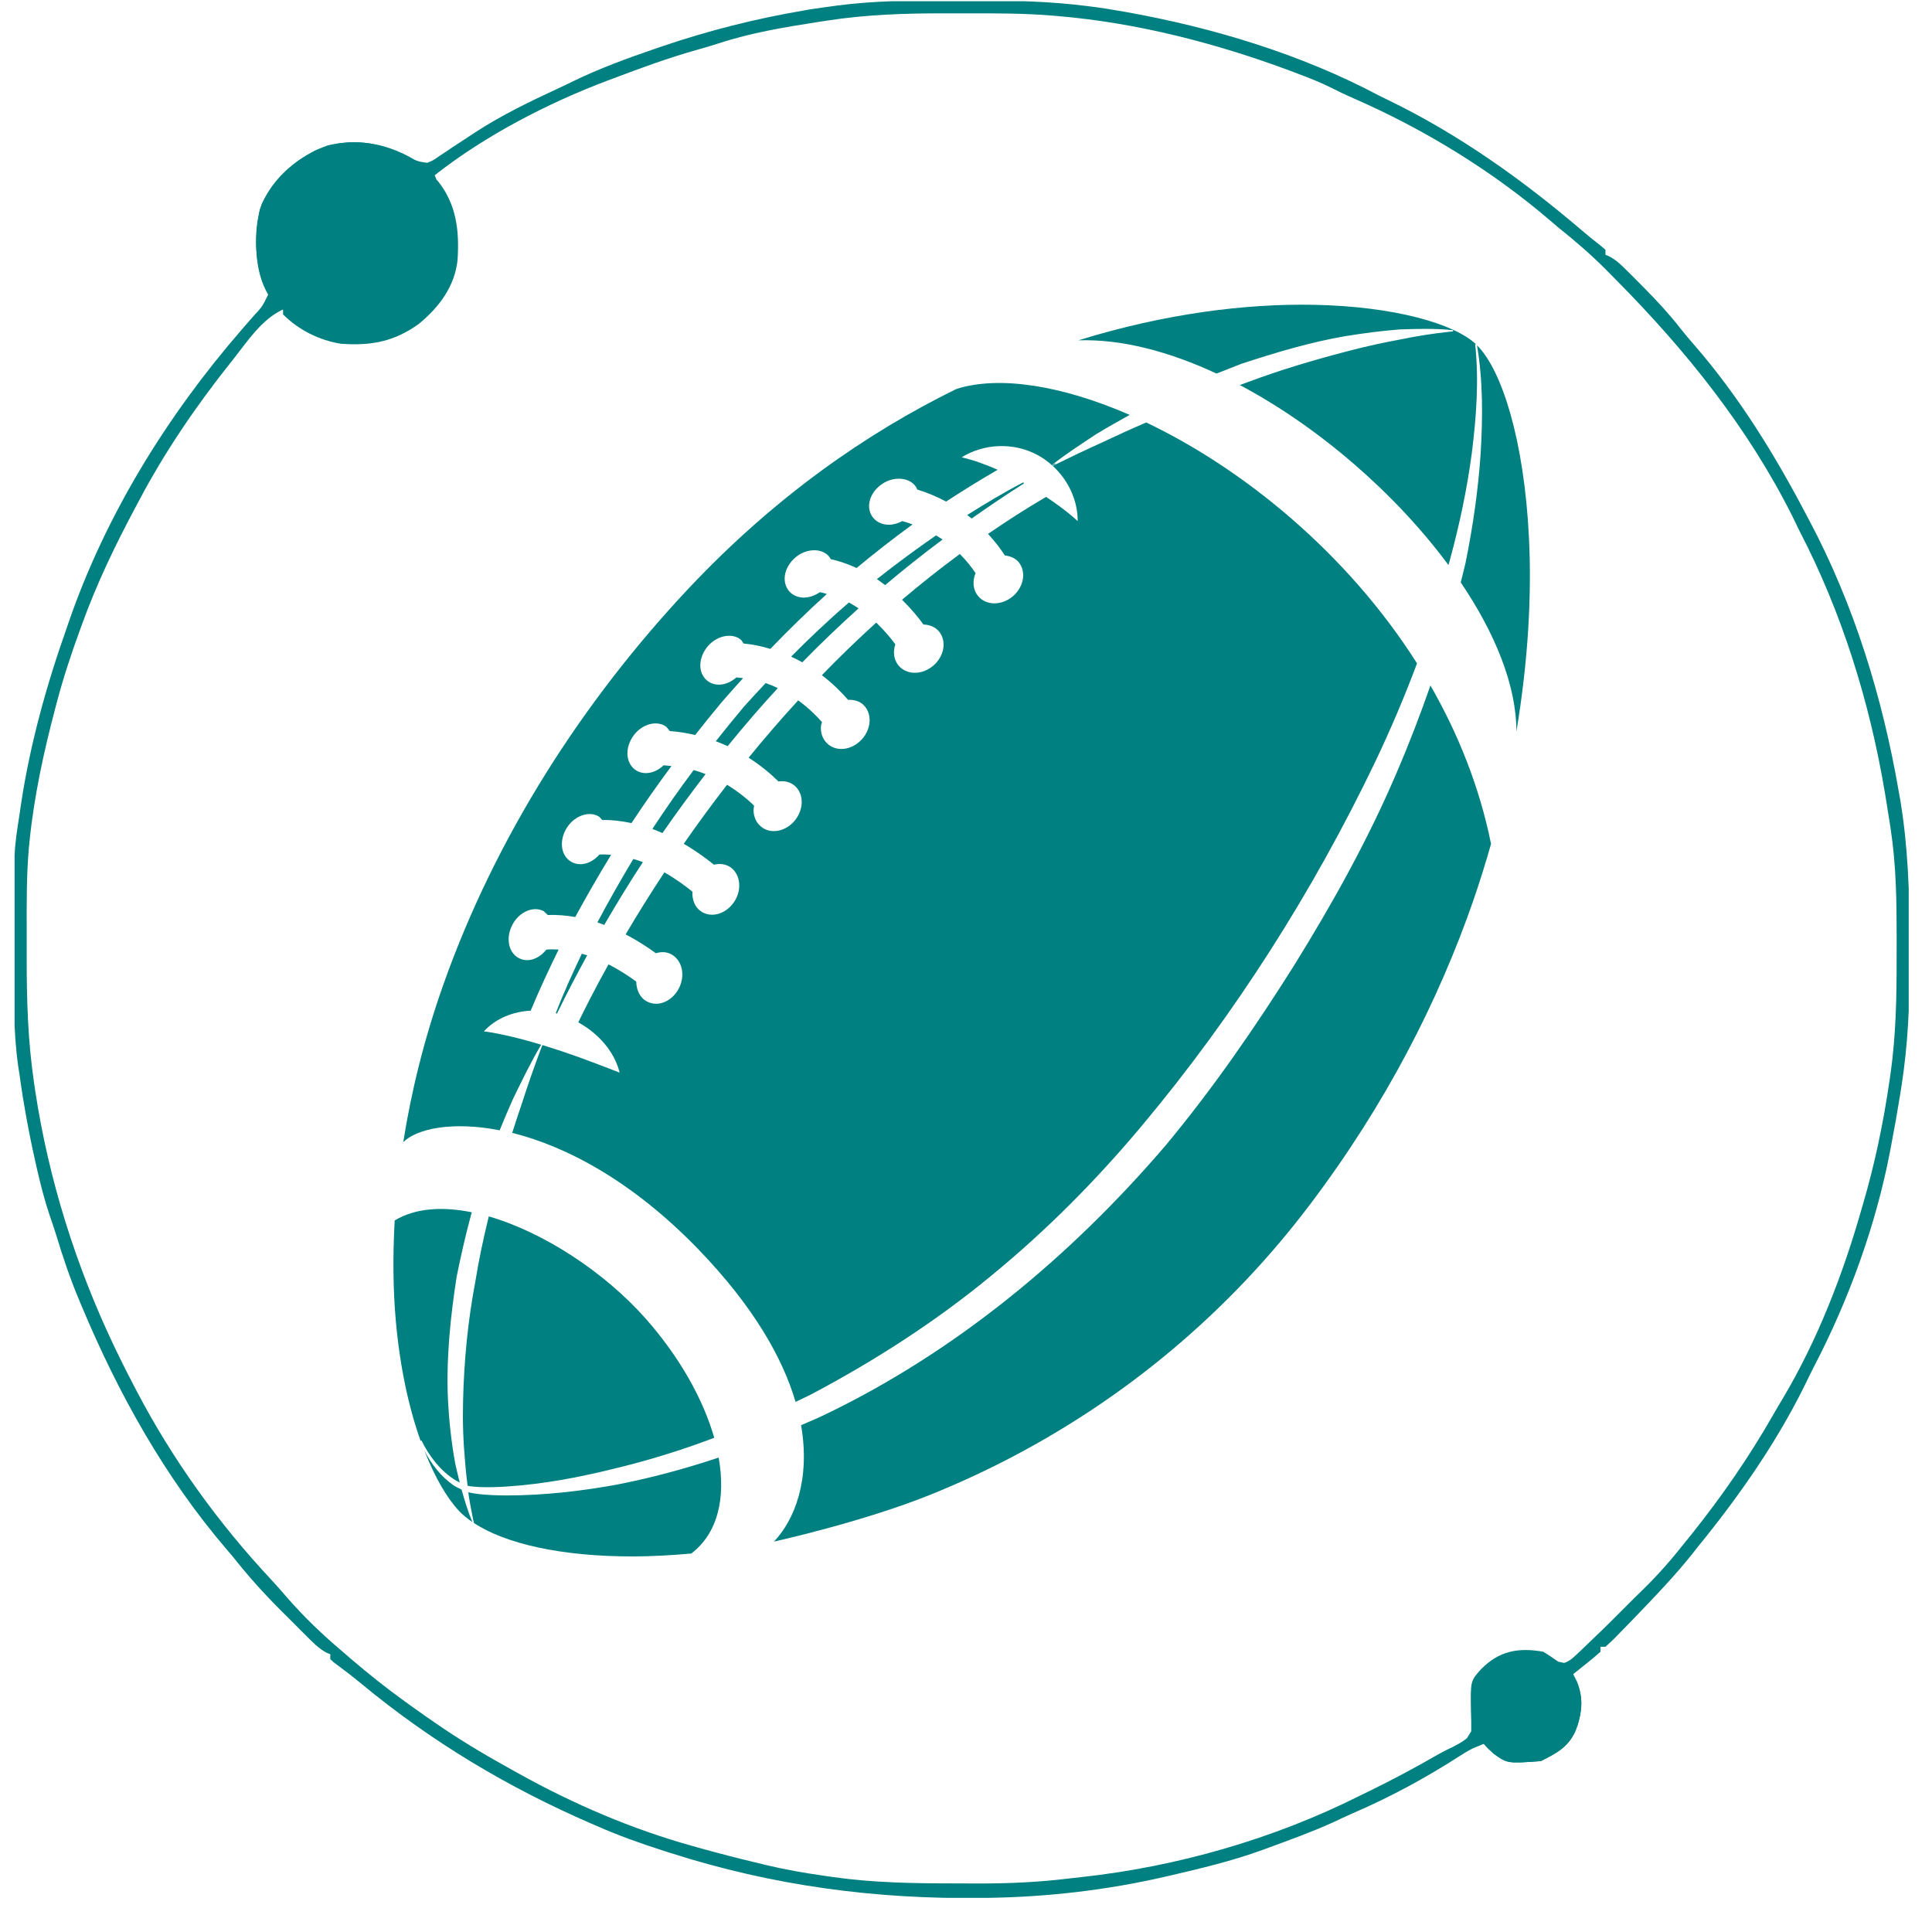
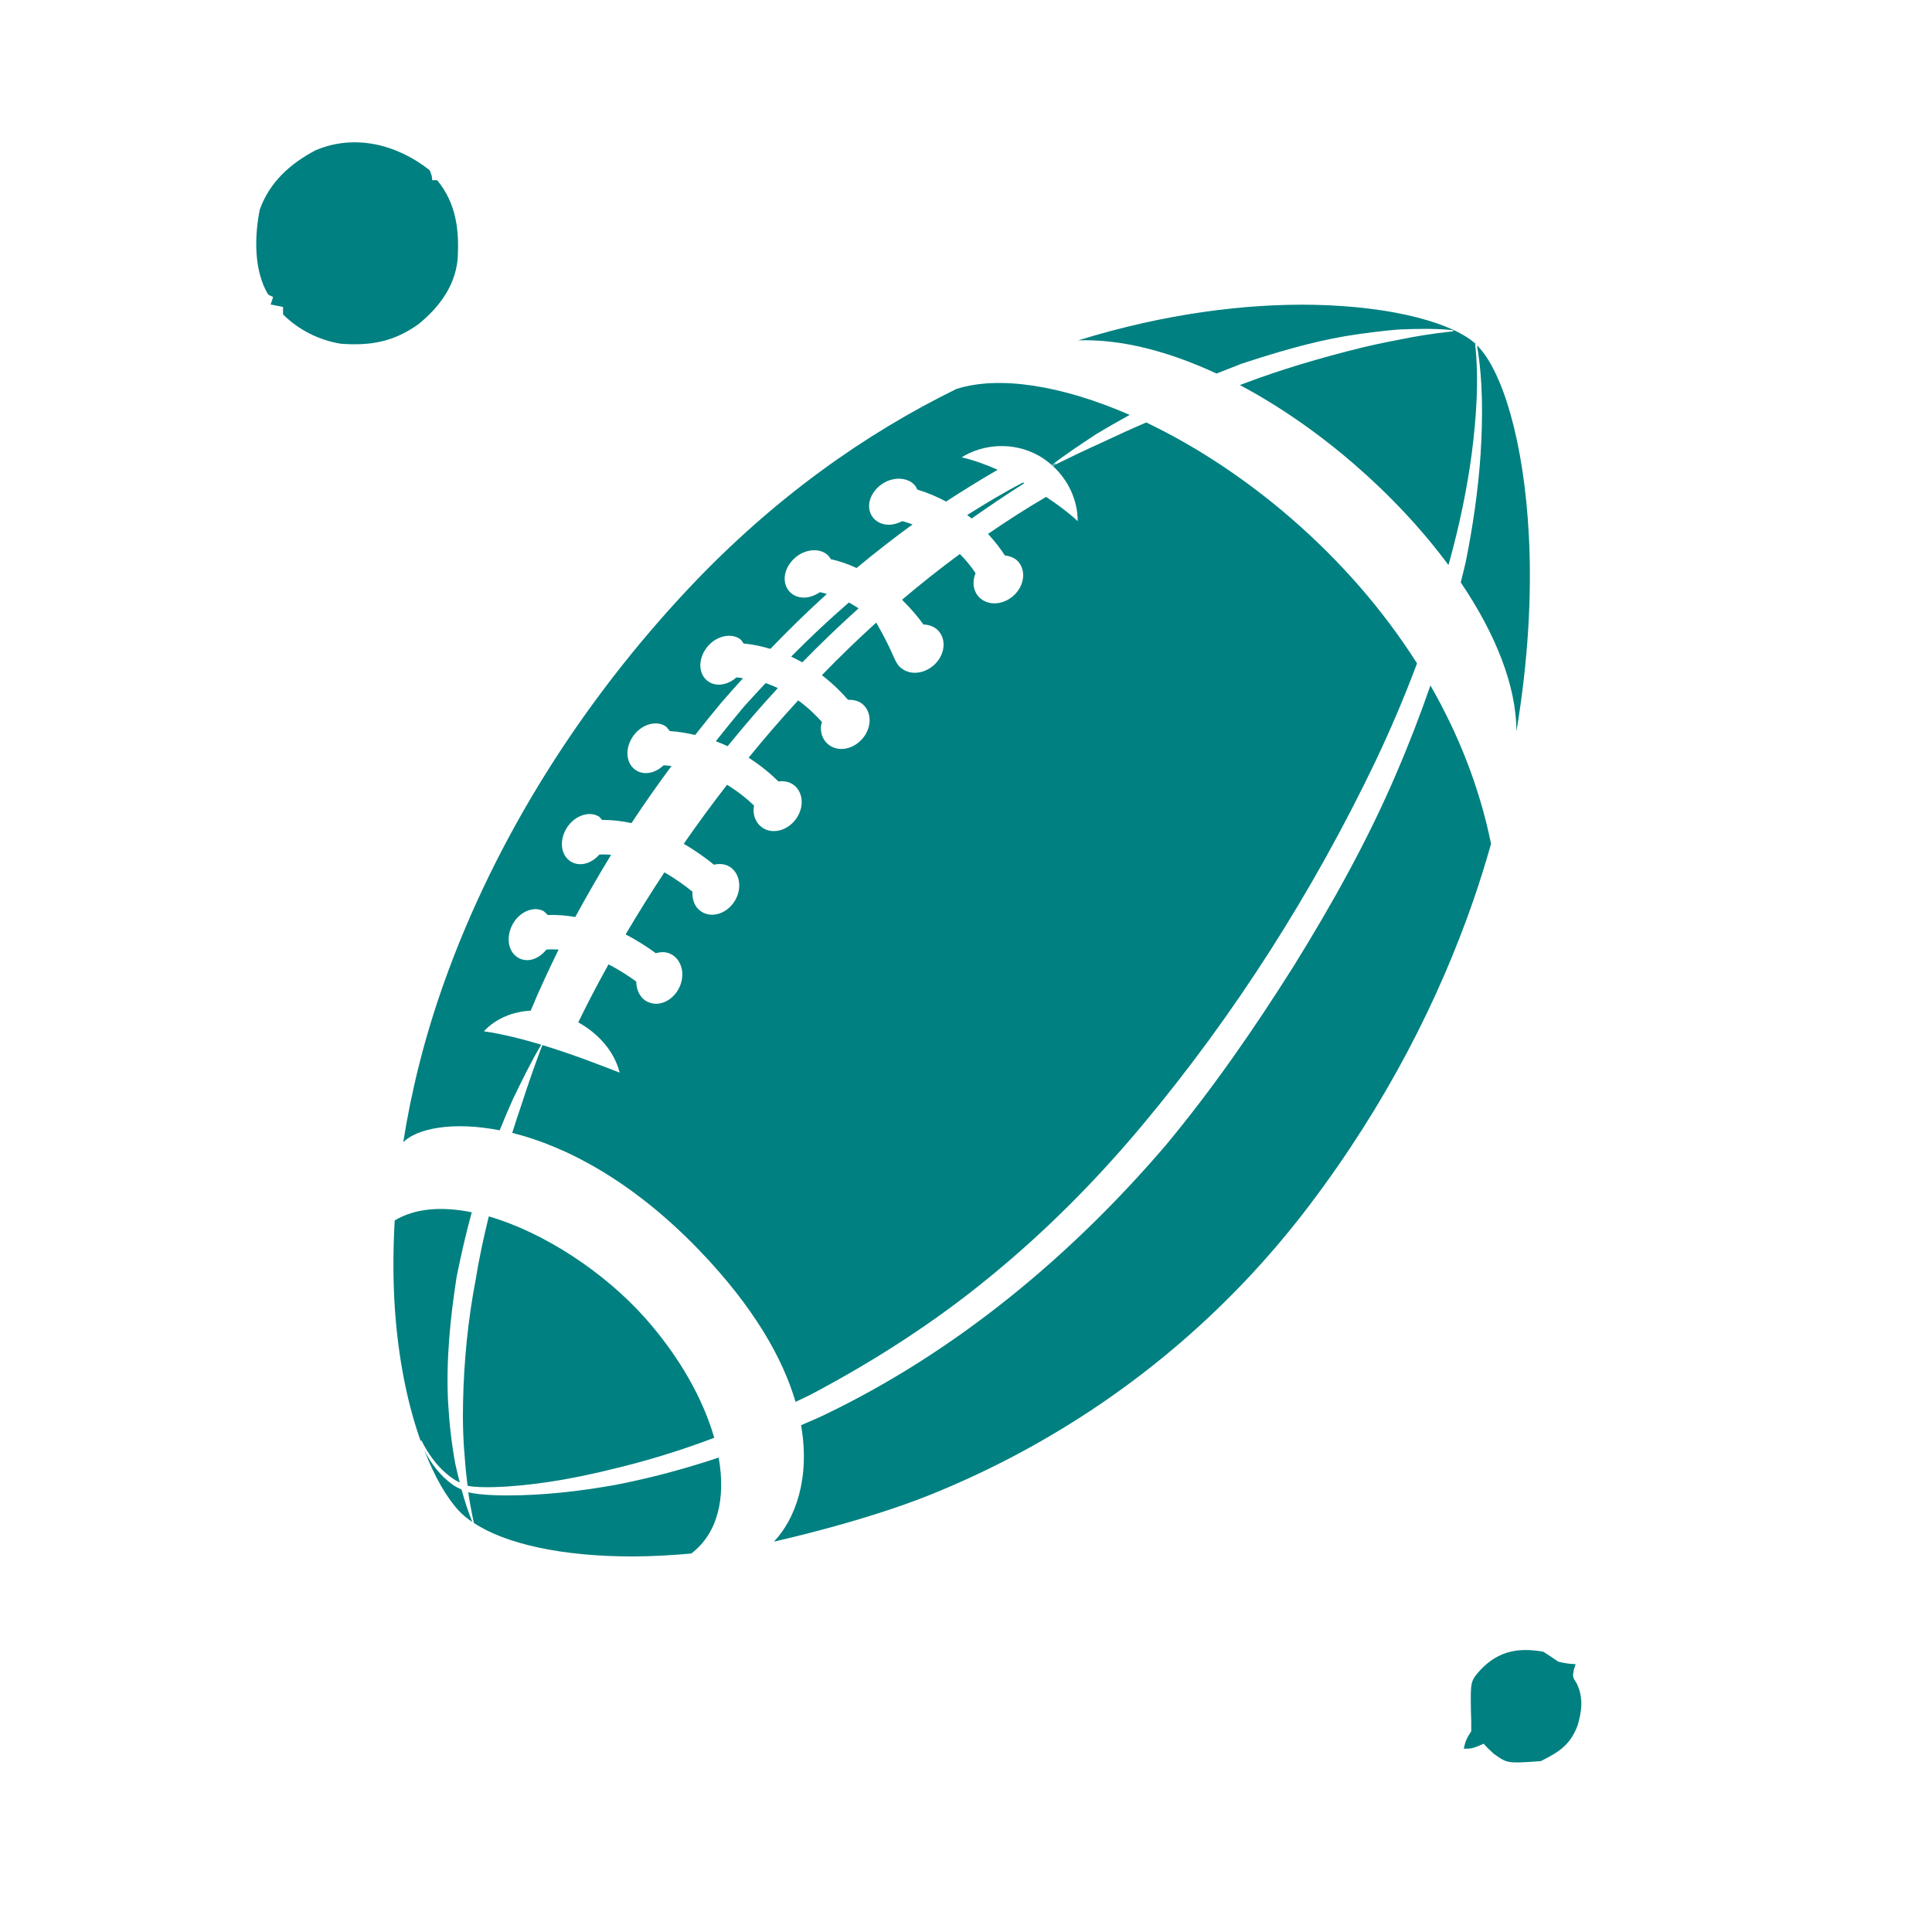
<svg xmlns="http://www.w3.org/2000/svg" width="51" height="51" viewBox="0 0 51 51" fill="none">
  <g clip-path="url(#clip0_1931_86529)">
-     <path d="M25.047 0.015C25.271 0.016 25.494 0.016 25.718 0.015C26.729 0.012 27.728 0.034 28.732 0.164C28.807 0.173 28.881 0.183 28.958 0.193C29.139 0.218 29.319 0.247 29.499 0.279C29.564 0.29 29.628 0.301 29.695 0.312C32.004 0.723 34.332 1.423 36.409 2.526C36.492 2.567 36.575 2.607 36.658 2.648C38.514 3.549 40.187 4.743 41.754 6.079C41.914 6.215 42.074 6.348 42.242 6.476C42.31 6.535 42.31 6.535 42.38 6.594C42.38 6.637 42.38 6.681 42.38 6.725C42.418 6.742 42.456 6.758 42.494 6.775C42.666 6.869 42.782 6.979 42.92 7.117C42.973 7.169 43.025 7.221 43.079 7.275C43.134 7.33 43.189 7.386 43.246 7.443C43.33 7.528 43.33 7.528 43.417 7.615C43.746 7.949 44.059 8.285 44.348 8.656C44.472 8.815 44.602 8.967 44.734 9.118C45.914 10.478 46.863 12.024 47.695 13.615C47.72 13.661 47.745 13.708 47.77 13.755C48.949 15.98 49.697 18.423 50.123 20.899C50.137 20.974 50.15 21.05 50.164 21.128C50.367 22.355 50.409 23.573 50.406 24.815C50.406 24.992 50.407 25.17 50.408 25.347C50.415 26.482 50.367 27.585 50.189 28.707C50.173 28.806 50.173 28.806 50.157 28.907C50.087 29.345 50.01 29.781 49.926 30.216C49.91 30.301 49.91 30.301 49.894 30.387C49.52 32.341 48.806 34.305 47.889 36.067C47.791 36.257 47.699 36.45 47.605 36.642C46.85 38.15 45.873 39.542 44.808 40.846C44.767 40.899 44.725 40.953 44.682 41.007C44.212 41.598 43.691 42.14 43.168 42.683C43.127 42.725 43.087 42.767 43.046 42.81C42.937 42.923 42.827 43.035 42.717 43.147C42.668 43.197 42.668 43.197 42.619 43.248C42.542 43.325 42.461 43.398 42.38 43.471C42.337 43.471 42.294 43.471 42.249 43.471C42.249 43.514 42.249 43.557 42.249 43.602C42.132 43.707 42.011 43.808 41.888 43.906C41.821 43.959 41.754 44.013 41.685 44.068C41.633 44.109 41.581 44.15 41.528 44.193C41.576 44.288 41.576 44.288 41.626 44.385C41.814 44.83 41.754 45.258 41.587 45.702C41.392 46.132 41.08 46.286 40.674 46.489C39.79 46.553 39.79 46.553 39.428 46.292C39.272 46.149 39.272 46.149 39.165 46.03C38.934 46.115 38.739 46.217 38.534 46.354C37.621 46.941 36.69 47.444 35.693 47.873C35.527 47.946 35.363 48.023 35.2 48.101C34.632 48.359 34.042 48.571 33.457 48.786C33.413 48.802 33.369 48.818 33.323 48.835C32.533 49.124 31.716 49.317 30.898 49.508C30.843 49.52 30.788 49.533 30.732 49.546C29.228 49.892 27.65 50.075 26.108 50.098C26.045 50.099 25.983 50.1 25.919 50.101C23.103 50.139 20.394 49.776 17.709 48.917C17.653 48.899 17.597 48.881 17.539 48.863C16.927 48.667 16.328 48.456 15.74 48.195C15.694 48.175 15.649 48.156 15.601 48.135C13.405 47.183 11.386 45.975 9.541 44.448C9.304 44.252 9.059 44.065 8.811 43.882C8.766 43.841 8.766 43.841 8.719 43.799C8.719 43.755 8.719 43.712 8.719 43.668C8.666 43.646 8.666 43.646 8.611 43.624C8.403 43.506 8.246 43.345 8.079 43.176C8.042 43.14 8.006 43.104 7.969 43.067C7.893 42.99 7.816 42.914 7.74 42.837C7.626 42.722 7.511 42.608 7.396 42.494C6.954 42.052 6.548 41.599 6.16 41.109C6.103 41.041 6.046 40.974 5.989 40.907C4.357 39.005 3.121 36.784 2.157 34.481C2.137 34.433 2.117 34.385 2.096 34.335C1.855 33.764 1.659 33.185 1.481 32.592C1.426 32.417 1.366 32.245 1.307 32.072C1.173 31.671 1.07 31.268 0.976 30.856C0.96 30.783 0.943 30.709 0.926 30.634C0.814 30.136 0.716 29.637 0.632 29.134C0.622 29.075 0.612 29.016 0.602 28.956C0.571 28.764 0.544 28.572 0.517 28.379C0.505 28.303 0.493 28.227 0.481 28.149C0.344 27.185 0.366 26.21 0.369 25.239C0.369 24.985 0.369 24.731 0.368 24.477C0.363 22.474 0.363 22.474 0.517 21.489C0.527 21.422 0.536 21.355 0.546 21.285C0.787 19.664 1.219 18.111 1.764 16.568C1.781 16.517 1.799 16.466 1.817 16.413C2.792 13.59 4.417 10.967 6.367 8.717C6.403 8.676 6.438 8.635 6.475 8.592C6.545 8.511 6.615 8.431 6.686 8.351C6.927 8.089 6.927 8.089 7.079 7.775C7.036 7.631 7.036 7.631 6.956 7.48C6.71 6.86 6.69 6.004 6.915 5.372C7.291 4.629 7.872 4.123 8.653 3.838C9.431 3.653 10.106 3.784 10.793 4.158C10.963 4.238 11.091 4.279 11.278 4.298C11.439 4.232 11.439 4.232 11.594 4.121C11.653 4.082 11.712 4.043 11.774 4.003C11.836 3.961 11.899 3.919 11.963 3.875C12.094 3.789 12.225 3.704 12.356 3.618C12.419 3.577 12.482 3.535 12.547 3.492C13.245 3.038 13.984 2.681 14.739 2.332C14.872 2.271 15.003 2.207 15.135 2.142C15.841 1.799 16.572 1.534 17.315 1.279C17.374 1.259 17.433 1.239 17.494 1.218C18.708 0.806 19.943 0.494 21.207 0.279C21.265 0.269 21.322 0.259 21.382 0.248C21.579 0.217 21.776 0.19 21.974 0.164C22.016 0.158 22.059 0.152 22.102 0.146C23.082 0.018 24.061 0.012 25.047 0.015ZM21.826 0.545C21.712 0.562 21.712 0.562 21.597 0.58C20.709 0.718 19.825 0.864 18.971 1.145C18.773 1.209 18.575 1.266 18.376 1.322C17.636 1.531 16.918 1.795 16.199 2.067C16.152 2.084 16.105 2.102 16.056 2.12C14.464 2.72 12.815 3.573 11.475 4.626C11.585 4.912 11.719 5.18 11.861 5.452C12.118 6.003 12.087 6.811 11.897 7.382C11.594 8.084 11.045 8.615 10.338 8.907C9.525 9.136 8.745 9.04 8.011 8.648C7.587 8.398 7.587 8.398 7.472 8.169C6.909 8.425 6.534 9.008 6.16 9.481C6.114 9.539 6.114 9.539 6.067 9.598C5.165 10.733 4.344 11.938 3.667 13.221C3.623 13.303 3.623 13.303 3.579 13.386C3.035 14.403 2.549 15.417 2.157 16.502C2.132 16.572 2.132 16.572 2.106 16.643C1.878 17.268 1.671 17.893 1.501 18.536C1.488 18.584 1.476 18.632 1.463 18.682C1.156 19.84 0.9 21.017 0.779 22.211C0.774 22.268 0.768 22.325 0.762 22.383C0.697 23.13 0.704 23.878 0.705 24.627C0.706 24.859 0.705 25.091 0.705 25.324C0.704 26.411 0.737 27.474 0.894 28.551C0.906 28.63 0.917 28.709 0.929 28.791C1.282 31.123 1.997 33.404 3.01 35.531C3.032 35.577 3.054 35.622 3.076 35.669C3.223 35.976 3.377 36.279 3.535 36.581C3.561 36.631 3.587 36.68 3.614 36.732C4.562 38.541 5.765 40.207 7.159 41.699C7.301 41.852 7.439 42.008 7.575 42.167C8.024 42.685 8.523 43.16 9.047 43.602C9.143 43.685 9.143 43.685 9.241 43.77C9.709 44.172 10.187 44.553 10.688 44.914C10.752 44.961 10.752 44.961 10.817 45.008C11.416 45.44 12.019 45.852 12.656 46.227C12.725 46.267 12.794 46.308 12.864 46.35C13.1 46.487 13.337 46.62 13.575 46.752C13.646 46.792 13.646 46.792 13.719 46.832C15.141 47.622 16.678 48.282 18.246 48.72C18.305 48.737 18.365 48.754 18.426 48.771C18.95 48.918 19.476 49.054 20.005 49.179C20.067 49.195 20.13 49.21 20.194 49.226C20.713 49.35 21.232 49.442 21.76 49.516C21.835 49.527 21.909 49.538 21.986 49.549C23.054 49.701 24.12 49.717 25.197 49.717C25.405 49.717 25.614 49.718 25.822 49.719C26.623 49.721 27.408 49.686 28.204 49.589C28.322 49.575 28.44 49.562 28.559 49.549C31.07 49.276 33.626 48.542 35.884 47.408C35.968 47.367 36.051 47.327 36.135 47.286C36.762 46.98 37.376 46.652 37.979 46.303C38.106 46.232 38.234 46.169 38.365 46.108C38.591 45.989 38.743 45.901 38.903 45.702C38.967 45.42 38.936 45.135 38.915 44.849C38.897 44.583 38.923 44.392 39.071 44.165C39.347 43.86 39.584 43.691 39.999 43.634C40.486 43.62 40.73 43.656 41.134 43.93C41.359 43.909 41.475 43.812 41.635 43.659C41.68 43.617 41.724 43.575 41.77 43.531C41.816 43.487 41.862 43.443 41.909 43.397C41.954 43.354 41.999 43.311 42.045 43.267C42.337 42.99 42.622 42.706 42.905 42.421C43.065 42.26 43.226 42.1 43.388 41.943C43.784 41.556 44.138 41.149 44.48 40.715C44.536 40.645 44.592 40.576 44.648 40.507C45.455 39.498 46.173 38.459 46.814 37.336C46.895 37.194 46.978 37.053 47.063 36.913C47.978 35.377 48.65 33.637 49.139 31.922C49.152 31.879 49.164 31.837 49.177 31.792C49.489 30.727 49.712 29.662 49.873 28.563C49.884 28.489 49.895 28.416 49.906 28.339C50.047 27.336 50.068 26.339 50.066 25.328C50.066 25.136 50.066 24.943 50.067 24.751C50.067 23.795 50.055 22.838 49.91 21.891C49.902 21.835 49.893 21.778 49.884 21.72C49.856 21.534 49.826 21.347 49.795 21.161C49.778 21.058 49.778 21.058 49.761 20.953C49.362 18.551 48.625 16.173 47.499 14.009C47.437 13.882 47.376 13.755 47.314 13.627C46.144 11.29 44.5 9.244 42.668 7.396C42.576 7.303 42.484 7.209 42.392 7.116C41.993 6.716 41.575 6.356 41.134 6.004C41.066 5.946 40.998 5.888 40.93 5.83C39.388 4.505 37.587 3.406 35.727 2.594C35.536 2.511 35.349 2.423 35.164 2.328C34.869 2.178 34.565 2.06 34.256 1.944C34.196 1.921 34.135 1.898 34.073 1.874C32.108 1.142 30.038 0.606 27.945 0.426C27.88 0.42 27.816 0.415 27.749 0.409C27.023 0.351 26.298 0.351 25.57 0.352C25.358 0.352 25.145 0.352 24.932 0.352C23.886 0.351 22.862 0.384 21.826 0.545Z" fill="#008080" />
    <path d="M11.343 4.494C11.401 4.642 11.401 4.642 11.409 4.757C11.452 4.757 11.496 4.757 11.54 4.757C12.049 5.374 12.128 6.084 12.079 6.856C12.006 7.562 11.59 8.111 11.056 8.55C10.411 9.017 9.791 9.135 8.992 9.073C8.421 8.98 7.881 8.709 7.472 8.3C7.472 8.235 7.472 8.17 7.472 8.103C7.364 8.082 7.255 8.06 7.144 8.038C7.166 7.973 7.187 7.908 7.21 7.841C7.166 7.819 7.123 7.798 7.078 7.775C6.697 7.134 6.716 6.247 6.857 5.534C7.113 4.813 7.663 4.318 8.325 3.97C9.358 3.525 10.486 3.813 11.343 4.494Z" fill="#008080" />
    <path d="M40.74 43.602C40.874 43.685 41.005 43.773 41.134 43.864C41.379 43.917 41.379 43.917 41.593 43.93C41.578 43.976 41.563 44.022 41.548 44.07C41.509 44.264 41.509 44.264 41.622 44.439C41.801 44.812 41.76 45.164 41.642 45.554C41.45 46.066 41.146 46.253 40.674 46.489C39.79 46.553 39.79 46.553 39.428 46.292C39.272 46.149 39.272 46.149 39.165 46.03C39.115 46.051 39.065 46.073 39.013 46.096C38.837 46.161 38.837 46.161 38.64 46.161C38.68 45.967 38.722 45.874 38.837 45.702C38.84 45.521 38.836 45.345 38.829 45.165C38.816 44.373 38.816 44.373 39.099 44.061C39.567 43.58 40.086 43.484 40.74 43.602Z" fill="#008080" />
    <path d="M21.146 37.622C21.338 37.537 21.533 37.458 21.723 37.368C25.216 35.7 28.264 33.167 30.78 30.224C32.022 28.729 33.12 27.136 34.151 25.501C35.169 23.859 36.117 22.164 36.876 20.378C37.199 19.628 37.491 18.866 37.76 18.095C38.494 19.373 39.056 20.775 39.36 22.277C39.218 22.775 39.063 23.278 38.886 23.788C37.978 26.398 36.596 29.132 34.58 31.797C34.037 32.515 33.468 33.184 32.878 33.806C30.332 36.492 27.405 38.311 24.559 39.457C22.761 40.182 20.431 40.694 20.431 40.694C20.983 40.112 21.395 39.044 21.146 37.622Z" fill="#008080" />
    <path d="M38.853 11.954C38.728 12.901 38.53 13.838 38.28 14.758L38.235 14.915C36.849 13.042 34.823 11.275 32.729 10.165C32.799 10.14 32.87 10.11 32.941 10.086C33.813 9.759 34.706 9.496 35.608 9.262C36.058 9.144 36.513 9.044 36.971 8.96C37.4 8.871 37.835 8.803 38.273 8.756L38.358 8.749L38.357 8.744H38.358L38.357 8.733L38.357 8.716C37.886 8.666 37.411 8.68 36.936 8.697C36.463 8.734 35.992 8.797 35.523 8.872C34.586 9.032 33.674 9.307 32.772 9.602C32.552 9.687 32.333 9.773 32.114 9.861C30.861 9.278 29.603 8.946 28.466 8.984C30.774 8.268 32.922 8.012 34.679 8.046C36.821 8.088 38.385 8.547 38.961 9.085L38.941 9.089C39.043 10.042 38.972 11.007 38.853 11.954Z" fill="#008080" />
    <path d="M40.029 19.31C40.031 18.099 39.471 16.721 38.56 15.374C38.601 15.201 38.649 15.031 38.687 14.857C38.88 13.906 39.02 12.944 39.085 11.977C39.142 11.022 39.15 10.06 38.989 9.115C39.642 9.759 40.235 11.615 40.361 14.2C40.435 15.691 40.344 17.429 40.029 19.31Z" fill="#008080" />
    <path d="M12.51 40.195L12.486 40.093C12.438 39.86 12.394 39.626 12.361 39.392C12.464 39.417 12.561 39.431 12.659 39.442C12.901 39.468 13.143 39.475 13.384 39.476C14.346 39.475 15.305 39.366 16.252 39.196C17.172 39.018 18.08 38.774 18.971 38.476C19.162 39.552 18.946 40.479 18.248 41.009C17.717 41.057 17.204 41.084 16.719 41.086C14.828 41.09 13.332 40.752 12.501 40.197L12.505 40.196L12.51 40.195Z" fill="#008080" />
    <path d="M11.957 39.198C12.027 39.248 12.107 39.283 12.184 39.321C12.264 39.612 12.354 39.9 12.469 40.178C12.333 40.085 12.212 39.987 12.115 39.883C11.791 39.535 11.475 38.988 11.202 38.289C11.382 38.64 11.626 38.963 11.957 39.198Z" fill="#008080" />
    <path d="M12.453 32.001C12.3 32.562 12.169 33.131 12.054 33.704C11.886 34.788 11.774 35.889 11.827 36.991C11.857 37.541 11.918 38.089 12.016 38.629C12.053 38.798 12.094 38.967 12.136 39.136L12.032 39.08C11.639 38.841 11.334 38.449 11.126 38.026L11.103 38.034C10.796 37.174 10.557 36.1 10.447 34.852C10.376 34.044 10.366 33.158 10.419 32.217C10.964 31.888 11.678 31.844 12.453 32.001Z" fill="#008080" />
    <path d="M17.038 34.801C17.941 35.822 18.563 36.935 18.854 37.954C17.976 38.287 17.078 38.564 16.165 38.78C15.25 39.008 14.317 39.178 13.376 39.241C13.142 39.255 12.906 39.264 12.673 39.255C12.561 39.25 12.441 39.242 12.343 39.22C12.318 39.012 12.293 38.804 12.278 38.595C12.228 38.06 12.21 37.524 12.224 36.987C12.248 35.916 12.353 34.847 12.554 33.794C12.645 33.228 12.766 32.668 12.903 32.11C14.364 32.533 15.963 33.59 17.038 34.801Z" fill="#008080" />
-     <path d="M37.406 17.511C37.076 18.394 36.706 19.262 36.302 20.111C34.659 23.538 32.59 26.79 30.163 29.692C28.951 31.144 27.615 32.491 26.154 33.686C24.698 34.886 23.106 35.91 21.443 36.792C21.298 36.868 21.147 36.934 21.001 37.006C20.66 35.847 19.893 34.492 18.447 32.991C16.68 31.16 14.929 30.256 13.521 29.905C13.604 29.643 13.69 29.381 13.78 29.119C13.936 28.632 14.106 28.148 14.286 27.667L14.318 27.591L14.314 27.589L14.303 27.584L14.298 27.581C15.143 27.837 15.932 28.15 16.357 28.315C16.217 27.745 15.78 27.271 15.265 26.988C15.438 26.629 15.705 26.101 16.063 25.457C16.361 25.609 16.614 25.778 16.795 25.911C16.799 26.136 16.894 26.342 17.082 26.439C17.155 26.476 17.235 26.497 17.318 26.497C17.56 26.497 17.797 26.334 17.924 26.084C18.004 25.925 18.03 25.75 17.999 25.589C17.965 25.41 17.86 25.262 17.712 25.187C17.59 25.123 17.448 25.121 17.313 25.163C17.11 25.014 16.837 24.833 16.515 24.666C16.811 24.164 17.152 23.613 17.538 23.028C17.842 23.201 18.098 23.39 18.278 23.538C18.268 23.747 18.338 23.946 18.505 24.058C18.59 24.117 18.692 24.147 18.798 24.147C19.019 24.147 19.242 24.016 19.381 23.806C19.594 23.484 19.547 23.073 19.276 22.889C19.153 22.806 18.997 22.79 18.846 22.826C18.647 22.664 18.374 22.463 18.049 22.274C18.399 21.77 18.78 21.248 19.192 20.716C19.498 20.903 19.74 21.105 19.905 21.265C19.894 21.326 19.889 21.387 19.895 21.446C19.91 21.598 19.979 21.73 20.089 21.82C20.183 21.899 20.3 21.939 20.428 21.939C20.633 21.939 20.841 21.833 20.985 21.655C21.114 21.493 21.179 21.294 21.16 21.107C21.145 20.956 21.077 20.822 20.967 20.733C20.853 20.639 20.701 20.607 20.548 20.628C20.361 20.443 20.096 20.215 19.762 20.001C20.171 19.498 20.607 18.992 21.07 18.488C21.341 18.685 21.553 18.896 21.698 19.061L21.673 19.152C21.653 19.334 21.711 19.505 21.831 19.621C21.93 19.717 22.064 19.771 22.21 19.771C22.399 19.771 22.593 19.683 22.738 19.53C23.004 19.252 23.03 18.838 22.795 18.61C22.689 18.506 22.541 18.467 22.387 18.474C22.223 18.285 21.991 18.05 21.696 17.823C22.149 17.354 22.629 16.89 23.13 16.435C23.343 16.638 23.513 16.844 23.635 17.008C23.57 17.2 23.59 17.405 23.711 17.558C23.814 17.686 23.972 17.76 24.149 17.76C24.314 17.76 24.483 17.697 24.623 17.583C24.921 17.34 24.998 16.934 24.794 16.677C24.697 16.555 24.543 16.49 24.376 16.485C24.241 16.297 24.049 16.066 23.812 15.832C24.3 15.417 24.809 15.014 25.338 14.624C25.52 14.806 25.656 14.985 25.752 15.13C25.667 15.336 25.681 15.561 25.812 15.726C25.914 15.854 26.073 15.927 26.25 15.927C26.415 15.927 26.584 15.865 26.724 15.751C27.022 15.508 27.099 15.102 26.895 14.845C26.807 14.735 26.671 14.679 26.526 14.663C26.42 14.497 26.27 14.298 26.081 14.094C26.575 13.755 27.085 13.426 27.614 13.117C28.042 13.4 28.354 13.66 28.448 13.759C28.452 13.222 28.209 12.683 27.792 12.301L27.872 12.257C28.266 12.062 28.662 11.874 29.061 11.694C29.457 11.506 29.855 11.325 30.257 11.152C32.803 12.366 35.551 14.586 37.406 17.511Z" fill="#008080" />
+     <path d="M37.406 17.511C37.076 18.394 36.706 19.262 36.302 20.111C34.659 23.538 32.59 26.79 30.163 29.692C28.951 31.144 27.615 32.491 26.154 33.686C24.698 34.886 23.106 35.91 21.443 36.792C21.298 36.868 21.147 36.934 21.001 37.006C20.66 35.847 19.893 34.492 18.447 32.991C16.68 31.16 14.929 30.256 13.521 29.905C13.604 29.643 13.69 29.381 13.78 29.119C13.936 28.632 14.106 28.148 14.286 27.667L14.318 27.591L14.314 27.589L14.303 27.584L14.298 27.581C15.143 27.837 15.932 28.15 16.357 28.315C16.217 27.745 15.78 27.271 15.265 26.988C15.438 26.629 15.705 26.101 16.063 25.457C16.361 25.609 16.614 25.778 16.795 25.911C16.799 26.136 16.894 26.342 17.082 26.439C17.155 26.476 17.235 26.497 17.318 26.497C17.56 26.497 17.797 26.334 17.924 26.084C18.004 25.925 18.03 25.75 17.999 25.589C17.965 25.41 17.86 25.262 17.712 25.187C17.59 25.123 17.448 25.121 17.313 25.163C17.11 25.014 16.837 24.833 16.515 24.666C16.811 24.164 17.152 23.613 17.538 23.028C17.842 23.201 18.098 23.39 18.278 23.538C18.268 23.747 18.338 23.946 18.505 24.058C18.59 24.117 18.692 24.147 18.798 24.147C19.019 24.147 19.242 24.016 19.381 23.806C19.594 23.484 19.547 23.073 19.276 22.889C19.153 22.806 18.997 22.79 18.846 22.826C18.647 22.664 18.374 22.463 18.049 22.274C18.399 21.77 18.78 21.248 19.192 20.716C19.498 20.903 19.74 21.105 19.905 21.265C19.894 21.326 19.889 21.387 19.895 21.446C19.91 21.598 19.979 21.73 20.089 21.82C20.183 21.899 20.3 21.939 20.428 21.939C20.633 21.939 20.841 21.833 20.985 21.655C21.114 21.493 21.179 21.294 21.16 21.107C21.145 20.956 21.077 20.822 20.967 20.733C20.853 20.639 20.701 20.607 20.548 20.628C20.361 20.443 20.096 20.215 19.762 20.001C20.171 19.498 20.607 18.992 21.07 18.488C21.341 18.685 21.553 18.896 21.698 19.061L21.673 19.152C21.653 19.334 21.711 19.505 21.831 19.621C21.93 19.717 22.064 19.771 22.21 19.771C22.399 19.771 22.593 19.683 22.738 19.53C23.004 19.252 23.03 18.838 22.795 18.61C22.689 18.506 22.541 18.467 22.387 18.474C22.223 18.285 21.991 18.05 21.696 17.823C22.149 17.354 22.629 16.89 23.13 16.435C23.57 17.2 23.59 17.405 23.711 17.558C23.814 17.686 23.972 17.76 24.149 17.76C24.314 17.76 24.483 17.697 24.623 17.583C24.921 17.34 24.998 16.934 24.794 16.677C24.697 16.555 24.543 16.49 24.376 16.485C24.241 16.297 24.049 16.066 23.812 15.832C24.3 15.417 24.809 15.014 25.338 14.624C25.52 14.806 25.656 14.985 25.752 15.13C25.667 15.336 25.681 15.561 25.812 15.726C25.914 15.854 26.073 15.927 26.25 15.927C26.415 15.927 26.584 15.865 26.724 15.751C27.022 15.508 27.099 15.102 26.895 14.845C26.807 14.735 26.671 14.679 26.526 14.663C26.42 14.497 26.27 14.298 26.081 14.094C26.575 13.755 27.085 13.426 27.614 13.117C28.042 13.4 28.354 13.66 28.448 13.759C28.452 13.222 28.209 12.683 27.792 12.301L27.872 12.257C28.266 12.062 28.662 11.874 29.061 11.694C29.457 11.506 29.855 11.325 30.257 11.152C32.803 12.366 35.551 14.586 37.406 17.511Z" fill="#008080" />
    <path d="M28.939 11.459C28.544 11.722 28.145 11.978 27.773 12.271L27.776 12.277L27.777 12.279L27.852 12.229L27.864 12.249L27.786 12.295L27.781 12.286L27.787 12.297C27.67 12.19 27.543 12.095 27.401 12.018C26.747 11.661 25.962 11.713 25.385 12.072C25.702 12.145 26.023 12.262 26.336 12.401C25.875 12.667 25.422 12.949 24.974 13.24C24.745 13.118 24.495 13.008 24.214 12.923L24.181 12.855C24.017 12.602 23.606 12.563 23.294 12.77C22.968 12.986 22.848 13.363 23.02 13.628C23.113 13.77 23.276 13.852 23.468 13.852C23.585 13.852 23.704 13.814 23.818 13.756C23.914 13.781 24.001 13.812 24.09 13.843C23.585 14.21 23.092 14.595 22.612 14.994C22.4 14.897 22.177 14.814 21.933 14.762L21.886 14.691C21.692 14.459 21.279 14.473 20.995 14.717C20.698 14.972 20.625 15.361 20.828 15.602C20.922 15.713 21.061 15.775 21.22 15.775C21.362 15.775 21.511 15.722 21.643 15.632C21.707 15.643 21.766 15.662 21.827 15.679C21.314 16.143 20.817 16.628 20.336 17.129C20.114 17.063 19.882 17.009 19.629 16.987L19.566 16.895C19.341 16.696 18.935 16.769 18.689 17.054C18.434 17.351 18.418 17.746 18.653 17.955C18.741 18.032 18.854 18.073 18.979 18.073C19.139 18.073 19.303 18.002 19.441 17.881C19.501 17.884 19.556 17.897 19.614 17.903C19.425 18.112 19.236 18.322 19.052 18.535C18.813 18.821 18.58 19.11 18.35 19.402C18.137 19.353 17.917 19.313 17.681 19.298L17.589 19.186C17.346 19.004 16.951 19.108 16.727 19.413C16.495 19.729 16.51 20.125 16.761 20.314C16.843 20.376 16.944 20.408 17.051 20.408C17.216 20.408 17.382 20.331 17.518 20.202C17.59 20.204 17.657 20.215 17.725 20.222C17.359 20.713 17.008 21.216 16.669 21.728C16.42 21.675 16.164 21.641 15.897 21.646L15.822 21.563C15.571 21.395 15.18 21.522 14.973 21.836C14.758 22.164 14.793 22.559 15.054 22.734C15.131 22.786 15.223 22.813 15.321 22.813C15.501 22.813 15.684 22.715 15.823 22.558C15.927 22.551 16.03 22.557 16.132 22.564C15.803 23.104 15.487 23.652 15.185 24.207C14.951 24.167 14.71 24.143 14.462 24.155L14.354 24.054C14.087 23.906 13.71 24.068 13.531 24.401C13.345 24.747 13.415 25.137 13.689 25.288C13.759 25.327 13.835 25.346 13.917 25.346C14.102 25.346 14.287 25.238 14.423 25.067C14.531 25.058 14.639 25.059 14.746 25.066C14.486 25.596 14.237 26.131 14.011 26.674L14.019 26.678C13.55 26.701 13.09 26.879 12.774 27.224C13.256 27.293 13.781 27.425 14.286 27.578C14.008 28.045 13.774 28.534 13.535 29.024C13.415 29.292 13.301 29.565 13.19 29.837C11.943 29.594 11.005 29.792 10.645 30.15C10.854 28.829 11.193 27.426 11.716 25.955C13.091 22.086 15.384 18.505 18.18 15.531C20.449 13.12 22.874 11.431 25.244 10.269C26.372 9.908 28.029 10.172 29.821 10.952C29.524 11.118 29.228 11.283 28.939 11.459Z" fill="#008080" />
    <path d="M20.884 17.333C21.375 16.837 21.882 16.36 22.408 15.904C22.497 15.953 22.583 16.004 22.664 16.059C22.154 16.518 21.658 16.993 21.179 17.484C21.085 17.431 20.987 17.381 20.884 17.333Z" fill="#008080" />
    <path d="M18.895 19.567C19.138 19.259 19.387 18.955 19.638 18.654C19.826 18.444 20.019 18.238 20.211 18.032C20.324 18.07 20.431 18.115 20.533 18.164C20.317 18.4 20.102 18.636 19.894 18.878C19.66 19.148 19.433 19.421 19.208 19.697C19.108 19.65 19.003 19.608 18.895 19.567Z" fill="#008080" />
-     <path d="M23.148 15.287C23.657 14.885 24.177 14.501 24.709 14.133C24.768 14.169 24.827 14.204 24.881 14.242C24.364 14.628 23.858 15.029 23.365 15.446C23.295 15.392 23.224 15.338 23.148 15.287Z" fill="#008080" />
    <path d="M25.531 13.596C26.016 13.291 26.505 12.995 27.012 12.733L27.029 12.762C26.561 13.058 26.103 13.368 25.649 13.687L25.531 13.596Z" fill="#008080" />
-     <path d="M14.672 26.744C14.875 26.211 15.114 25.693 15.359 25.176L15.5 25.218C15.223 25.726 14.954 26.238 14.702 26.759L14.672 26.744Z" fill="#008080" />
-     <path d="M15.77 24.349C16.07 23.782 16.387 23.225 16.718 22.675C16.803 22.7 16.888 22.726 16.97 22.758C16.614 23.301 16.276 23.854 15.95 24.416C15.89 24.393 15.832 24.369 15.77 24.349Z" fill="#008080" />
-     <path d="M17.221 21.882C17.569 21.352 17.931 20.834 18.311 20.328C18.421 20.358 18.525 20.395 18.625 20.435C18.233 20.944 17.853 21.462 17.487 21.991C17.4 21.953 17.313 21.915 17.221 21.882Z" fill="#008080" />
  </g>
  <defs>
    <clipPath id="clip0_1931_86529">
      <rect width="50" height="50.066" fill="white" transform="translate(0.385 0.033)" />
    </clipPath>
  </defs>
</svg>